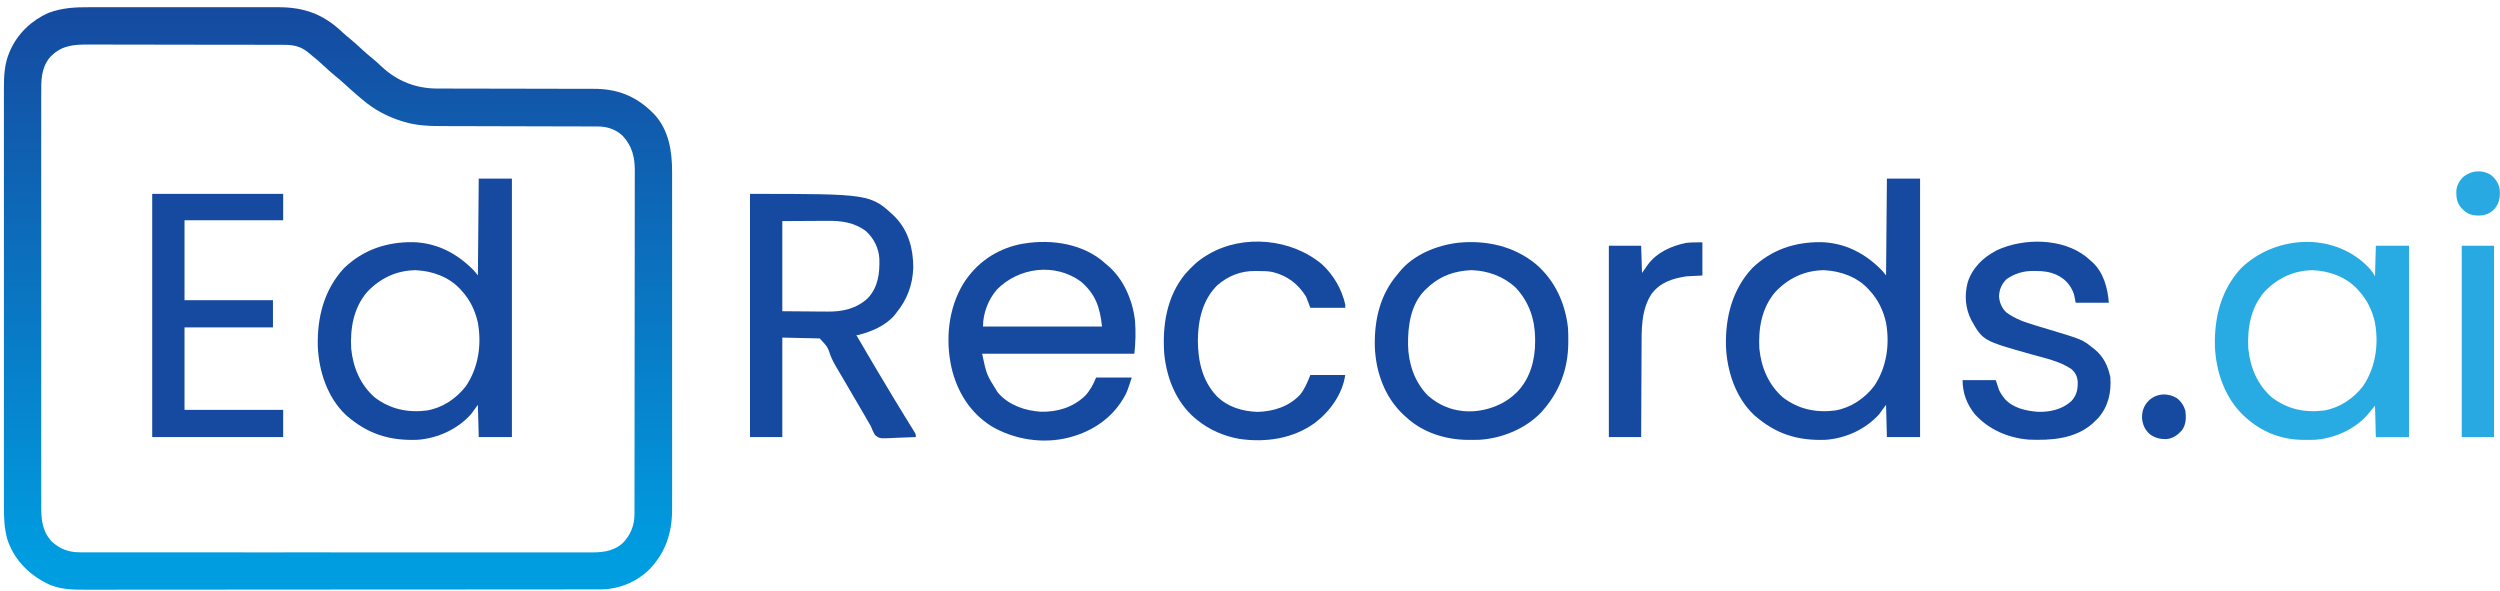
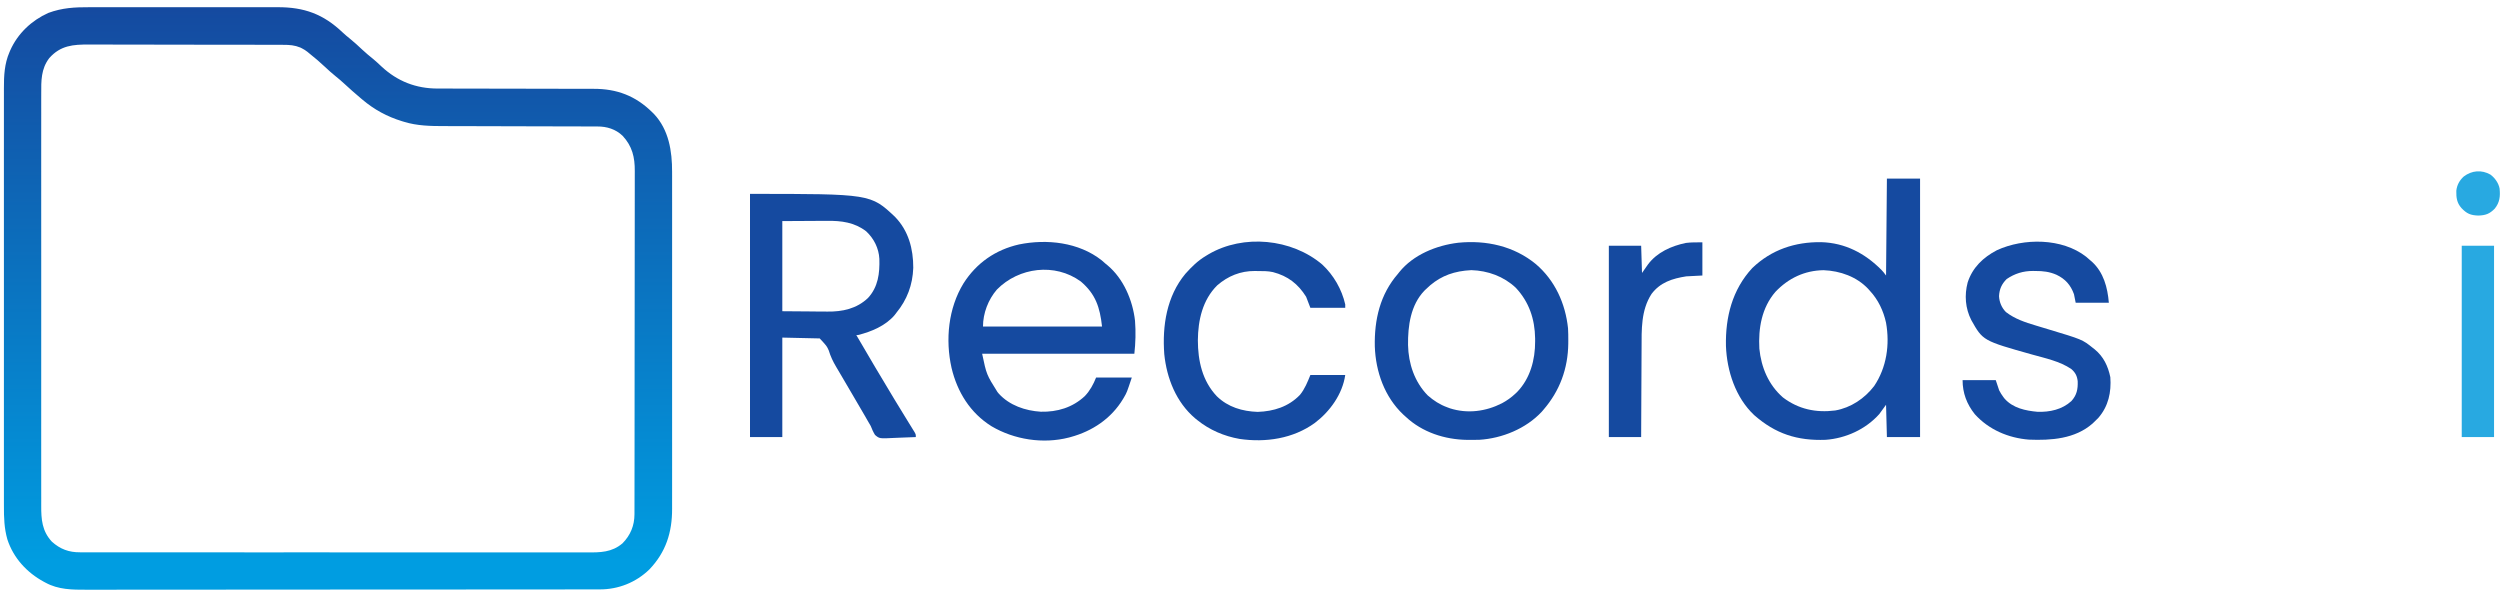
<svg xmlns="http://www.w3.org/2000/svg" version="1.1" width="2940" height="695">
  <path d="M0 0 C2.636 -0.005 5.273 -0.012 7.909 -0.021 C14.292 -0.039 20.675 -0.035 27.057 -0.024 C32.25 -0.015 37.443 -0.013 42.637 -0.018 C43.75 -0.019 43.75 -0.019 44.887 -0.02 C46.396 -0.021 47.905 -0.022 49.414 -0.023 C63.524 -0.035 77.634 -0.022 91.744 -0 C103.818 0.018 115.893 0.015 127.968 -0.004 C142.031 -0.025 156.095 -0.034 170.159 -0.021 C171.662 -0.02 173.165 -0.019 174.668 -0.018 C175.408 -0.017 176.147 -0.016 176.909 -0.016 C182.088 -0.012 187.267 -0.018 192.447 -0.028 C198.769 -0.039 205.092 -0.036 211.414 -0.014 C214.633 -0.004 217.851 -0.002 221.069 -0.013 C252.373 -0.112 274.854 8.068 297.574 29.65 C300.305 32.23 303.153 34.611 306.09 36.955 C311.111 40.982 315.777 45.31 320.458 49.718 C324.773 53.759 329.251 57.512 333.871 61.201 C337.107 63.896 340.152 66.754 343.215 69.643 C361.995 87.158 383.913 95.707 409.599 95.649 C410.453 95.651 411.307 95.653 412.187 95.655 C415.024 95.661 417.861 95.66 420.698 95.659 C422.742 95.662 424.786 95.666 426.83 95.67 C431.222 95.678 435.614 95.683 440.006 95.686 C446.963 95.692 453.92 95.709 460.877 95.728 C463.264 95.734 465.651 95.74 468.038 95.747 C469.831 95.751 469.831 95.751 471.66 95.756 C487.846 95.798 504.032 95.831 520.218 95.844 C531.151 95.852 542.083 95.874 553.016 95.913 C558.792 95.933 564.568 95.945 570.345 95.94 C575.784 95.935 581.223 95.949 586.663 95.977 C588.648 95.984 590.633 95.984 592.617 95.977 C620.045 95.886 642.001 104.149 661.652 123.518 C662.323 124.175 662.993 124.832 663.684 125.51 C681.191 144.052 685.139 169.333 685.033 193.772 C685.037 195.548 685.042 197.324 685.047 199.101 C685.06 203.932 685.054 208.763 685.045 213.595 C685.038 218.825 685.048 224.055 685.056 229.284 C685.07 239.51 685.067 249.736 685.058 259.961 C685.051 268.277 685.051 276.592 685.054 284.907 C685.054 286.093 685.055 287.279 685.055 288.501 C685.056 290.912 685.057 293.322 685.058 295.732 C685.067 318.3 685.057 340.868 685.041 363.436 C685.027 382.775 685.03 402.114 685.043 421.453 C685.06 443.944 685.066 466.435 685.057 488.925 C685.056 491.326 685.055 493.727 685.054 496.128 C685.053 497.31 685.053 498.491 685.052 499.708 C685.05 508.007 685.054 516.306 685.061 524.606 C685.07 534.728 685.067 544.85 685.051 554.973 C685.044 560.131 685.04 565.29 685.05 570.448 C685.059 575.181 685.054 579.913 685.038 584.646 C685.035 586.347 685.037 588.049 685.044 589.751 C685.154 617.44 677.779 640.878 658.277 661.205 C642.482 676.516 621.853 684.684 600.013 684.652 C598.936 684.654 597.859 684.657 596.749 684.659 C593.12 684.666 589.491 684.665 585.862 684.665 C583.242 684.668 580.621 684.672 578.001 684.676 C571.541 684.685 565.082 684.689 558.623 684.691 C550.887 684.694 543.15 684.703 535.414 684.712 C516.714 684.733 498.013 684.743 479.312 684.752 C470.464 684.756 461.615 684.761 452.766 684.767 C422.47 684.785 392.173 684.8 361.877 684.807 C359.975 684.807 358.073 684.808 356.171 684.808 C355.228 684.809 354.285 684.809 353.313 684.809 C348.535 684.81 343.756 684.812 338.978 684.813 C337.555 684.813 337.555 684.813 336.104 684.813 C305.367 684.821 274.631 684.845 243.894 684.877 C211.39 684.912 178.886 684.931 146.382 684.935 C142.812 684.935 139.242 684.935 135.672 684.936 C134.353 684.936 134.353 684.936 133.008 684.936 C118.876 684.939 104.745 684.954 90.613 684.975 C76.4 684.995 62.187 685.001 47.975 684.991 C39.538 684.986 31.101 684.992 22.664 685.014 C17.018 685.027 11.373 685.026 5.727 685.013 C2.517 685.006 -0.693 685.008 -3.903 685.023 C-20.372 685.095 -36.894 684.914 -51.723 676.768 C-52.378 676.422 -53.033 676.076 -53.708 675.72 C-73.791 664.856 -89.551 647.725 -96.689 625.838 C-100.417 612.702 -100.775 600.19 -100.729 586.618 C-100.732 584.421 -100.737 582.225 -100.743 580.028 C-100.755 574.025 -100.749 568.022 -100.74 562.02 C-100.733 555.533 -100.744 549.046 -100.752 542.559 C-100.765 530.598 -100.763 518.636 -100.755 506.674 C-100.747 495.622 -100.746 484.57 -100.749 473.518 C-100.749 472.783 -100.75 472.049 -100.75 471.292 C-100.751 468.311 -100.752 465.33 -100.753 462.349 C-100.762 434.407 -100.754 406.466 -100.737 378.524 C-100.723 353.723 -100.724 328.921 -100.739 304.12 C-100.755 276.228 -100.761 248.336 -100.752 220.444 C-100.751 217.469 -100.75 214.493 -100.749 211.517 C-100.749 210.785 -100.749 210.052 -100.748 209.297 C-100.745 198.255 -100.749 187.212 -100.757 176.169 C-100.765 163.608 -100.763 151.046 -100.747 138.485 C-100.739 132.079 -100.736 125.673 -100.746 119.268 C-100.755 113.398 -100.75 107.528 -100.734 101.658 C-100.73 99.541 -100.732 97.423 -100.739 95.306 C-100.786 80.618 -100.146 66.59 -94.223 52.893 C-93.921 52.186 -93.62 51.479 -93.309 50.751 C-84.48 30.887 -68.198 15.54 -48.473 6.705 C-32.075 0.644 -17.36 -0.06 0 0 Z M-47.379 59.799 C-57.169 72.576 -56.927 86.563 -56.856 101.886 C-56.86 104.05 -56.867 106.213 -56.874 108.377 C-56.891 114.297 -56.883 120.216 -56.871 126.136 C-56.861 132.53 -56.875 138.925 -56.886 145.319 C-56.903 157.112 -56.902 168.906 -56.891 180.699 C-56.881 191.596 -56.878 202.492 -56.883 213.388 C-56.883 214.112 -56.884 214.835 -56.884 215.581 C-56.885 218.519 -56.886 221.457 -56.888 224.395 C-56.9 251.936 -56.889 279.477 -56.867 307.018 C-56.848 331.47 -56.85 355.922 -56.869 380.374 C-56.891 407.866 -56.899 435.358 -56.887 462.85 C-56.885 465.782 -56.884 468.715 -56.883 471.647 C-56.883 472.369 -56.882 473.091 -56.882 473.835 C-56.877 484.723 -56.883 495.61 -56.893 506.498 C-56.904 518.881 -56.901 531.265 -56.88 543.649 C-56.869 549.965 -56.865 556.282 -56.878 562.598 C-56.89 568.384 -56.884 574.17 -56.862 579.956 C-56.858 582.045 -56.86 584.134 -56.87 586.224 C-56.939 602.377 -55.905 616.068 -44.348 628.518 C-34.587 637.302 -24.251 641.145 -11.207 641.024 C-10.136 641.03 -9.066 641.036 -7.962 641.042 C-4.386 641.058 -0.81 641.045 2.767 641.032 C5.362 641.038 7.956 641.045 10.551 641.053 C16.187 641.069 21.822 641.07 27.458 641.062 C35.838 641.049 44.219 641.059 52.599 641.073 C67.569 641.098 82.538 641.1 97.508 641.092 C110.609 641.085 123.711 641.085 136.812 641.092 C138.57 641.093 140.328 641.094 142.086 641.095 C144.736 641.096 147.385 641.097 150.034 641.099 C174.662 641.112 199.289 641.117 223.916 641.105 C225.309 641.105 225.309 641.105 226.729 641.104 C234.266 641.1 241.803 641.096 249.341 641.093 C278.74 641.078 308.139 641.086 337.538 641.115 C370.577 641.146 403.616 641.161 436.655 641.151 C440.178 641.15 443.701 641.149 447.225 641.148 C448.092 641.147 448.96 641.147 449.854 641.147 C462.944 641.144 476.035 641.153 489.126 641.168 C504.015 641.186 518.903 641.186 533.792 641.163 C542.121 641.151 550.45 641.152 558.779 641.173 C565.002 641.187 571.225 641.175 577.448 641.153 C579.962 641.148 582.477 641.152 584.992 641.165 C600.653 641.239 614.1 641.17 626.656 630.525 C636.085 621.042 640.768 609.544 640.787 596.286 C640.789 595.565 640.791 594.843 640.794 594.1 C640.8 591.677 640.8 589.254 640.8 586.831 C640.803 585.079 640.807 583.327 640.811 581.575 C640.821 576.754 640.824 571.933 640.827 567.113 C640.831 561.915 640.841 556.718 640.849 551.521 C640.869 538.967 640.879 526.412 640.888 513.858 C640.892 507.945 640.898 502.033 640.903 496.12 C640.92 476.463 640.934 456.807 640.942 437.15 C640.944 432.049 640.946 426.948 640.948 421.848 C640.948 420.58 640.948 419.312 640.949 418.006 C640.957 397.471 640.983 376.936 641.015 356.401 C641.048 335.316 641.066 314.231 641.069 293.145 C641.072 281.308 641.08 269.47 641.106 257.633 C641.128 247.551 641.136 237.469 641.126 227.387 C641.121 222.245 641.123 217.104 641.143 211.962 C641.16 207.249 641.159 202.536 641.144 197.823 C641.141 196.124 641.146 194.425 641.158 192.725 C641.265 176.433 638.23 163.532 626.902 151.268 C618.659 143.355 608.299 140.205 597.073 140.253 C596.235 140.248 595.396 140.244 594.532 140.239 C591.735 140.227 588.938 140.229 586.141 140.23 C584.13 140.224 582.119 140.218 580.108 140.21 C575.781 140.195 571.454 140.186 567.127 140.182 C560.27 140.175 553.413 140.154 546.557 140.13 C531.984 140.081 517.412 140.048 502.84 140.018 C487.144 139.984 471.447 139.948 455.751 139.893 C448.951 139.87 442.151 139.856 435.351 139.85 C431.096 139.844 426.841 139.83 422.585 139.814 C420.63 139.808 418.675 139.805 416.721 139.806 C401.026 139.813 385.148 139.482 370.027 134.83 C369.154 134.57 368.281 134.309 367.381 134.041 C349.878 128.648 334.65 120.412 320.652 108.518 C320.125 108.074 319.598 107.63 319.055 107.173 C312.217 101.416 305.525 95.531 298.977 89.448 C295.837 86.55 292.611 83.814 289.277 81.143 C284.884 77.61 280.753 73.879 276.652 70.018 C270.858 64.565 264.893 59.46 258.652 54.518 C257.805 53.82 256.959 53.123 256.086 52.404 C254.011 50.796 252.119 49.549 249.777 48.393 C249.161 48.081 248.545 47.769 247.91 47.447 C241.14 44.659 235.252 44.226 227.989 44.243 C226.927 44.238 225.864 44.233 224.769 44.228 C221.215 44.213 217.66 44.212 214.105 44.211 C211.554 44.204 209.002 44.195 206.451 44.186 C199.523 44.164 192.595 44.155 185.667 44.15 C181.336 44.147 177.006 44.14 172.675 44.133 C160.67 44.114 148.665 44.097 136.66 44.094 C135.893 44.094 135.125 44.094 134.335 44.094 C132.779 44.093 131.223 44.093 129.667 44.093 C128.895 44.092 128.123 44.092 127.327 44.092 C126.554 44.092 125.781 44.092 124.984 44.091 C112.464 44.088 99.945 44.061 87.425 44.024 C74.553 43.985 61.681 43.966 48.808 43.966 C41.589 43.965 34.369 43.957 27.149 43.928 C20.354 43.901 13.56 43.899 6.765 43.915 C4.278 43.917 1.79 43.911 -0.697 43.895 C-19.455 43.782 -34.134 44.924 -47.379 59.799 Z " fill="url(#paint0_linear_1443_3750)" transform="translate(105.348,8.482)" />
  <path d="M0 0 C12.87 0 25.74 0 39 0 C39 100.32 39 200.64 39 304 C26.13 304 13.26 304 0 304 C-0.33 291.46 -0.66 278.92 -1 266 C-3.64 269.63 -6.28 273.26 -9 277 C-24.943 294.835 -48.337 305.505 -72.081 307.223 C-105.4 308.447 -130.979 300.218 -156.117 278.141 C-177.997 257.579 -188.187 226.226 -189.285 196.871 C-190.017 162.945 -181.883 130.654 -158.34 105.246 C-135.796 83.605 -108.084 74.393 -77.207 74.785 C-49.079 75.62 -25.807 87.885 -6.348 107.484 C-4 110 -4 110 -1 114 C-0.67 76.38 -0.34 38.76 0 0 Z M-131.125 133.238 C-147.247 151.974 -151.305 175.997 -150 200 C-147.832 222.079 -139.166 242.638 -122.27 257.383 C-103.927 271.305 -83.306 275.606 -60.683 272.703 C-42.351 269.483 -26.221 258.604 -15 244 C-0.314 222.13 3.596 195.295 -1.028 169.477 C-4.064 155.562 -10.264 142.444 -20 132 C-20.625 131.296 -21.25 130.592 -21.895 129.867 C-35.404 115.395 -54.983 108.502 -74.438 107.75 C-96.748 108.059 -115.85 117.149 -131.125 133.238 Z " fill="#154AA0" transform="translate(2219,210)" />
-   <path d="M0 0 C12.87 0 25.74 0 39 0 C39 100.32 39 200.64 39 304 C26.13 304 13.26 304 0 304 C-0.33 291.46 -0.66 278.92 -1 266 C-3.64 269.63 -6.28 273.26 -9 277 C-24.943 294.835 -48.337 305.505 -72.081 307.223 C-105.4 308.447 -130.979 300.218 -156.117 278.141 C-177.997 257.579 -188.187 226.226 -189.285 196.871 C-190.017 162.945 -181.883 130.654 -158.34 105.246 C-135.796 83.605 -108.084 74.393 -77.207 74.785 C-49.079 75.62 -25.807 87.885 -6.348 107.484 C-4 110 -4 110 -1 114 C-0.67 76.38 -0.34 38.76 0 0 Z M-131.125 133.238 C-147.247 151.974 -151.305 175.997 -150 200 C-147.832 222.079 -139.166 242.638 -122.27 257.383 C-103.927 271.305 -83.306 275.606 -60.683 272.703 C-42.351 269.483 -26.221 258.604 -15 244 C-0.314 222.13 3.596 195.295 -1.028 169.477 C-4.064 155.562 -10.264 142.444 -20 132 C-20.625 131.296 -21.25 130.592 -21.895 129.867 C-35.404 115.395 -54.983 108.502 -74.438 107.75 C-96.748 108.059 -115.85 117.149 -131.125 133.238 Z " fill="#154AA0" transform="translate(563,210)" />
  <path d="M0 0 C141.885 0 141.885 0 170.688 27.188 C186.465 43.527 192.068 64.802 192 87 C191.29 106.984 184.761 124.559 172 140 C171.39 140.81 170.781 141.619 170.152 142.453 C159.41 155.165 142.768 162.052 127 166 C126.34 166 125.68 166 125 166 C139.715 191.178 154.48 216.328 169.625 241.25 C170.306 242.371 170.987 243.493 171.689 244.648 C174.984 250.065 178.289 255.475 181.615 260.873 C183.216 263.474 184.811 266.077 186.407 268.681 C187.171 269.926 187.939 271.169 188.709 272.411 C189.771 274.126 190.825 275.846 191.879 277.566 C192.483 278.546 193.087 279.525 193.709 280.533 C195 283 195 283 195 286 C188.739 286.331 182.481 286.558 176.213 286.714 C174.085 286.779 171.956 286.868 169.83 286.981 C152.229 287.891 152.229 287.891 147.023 283.475 C144.915 280.069 143.45 276.73 142 273 C140.868 270.977 139.702 268.974 138.5 266.992 C137.332 264.954 136.165 262.915 135 260.875 C129.738 251.707 124.406 242.584 119 233.5 C114.371 225.718 109.765 217.926 105.261 210.072 C104.008 207.907 102.735 205.754 101.44 203.614 C97.617 197.223 94.731 191.105 92.549 183.973 C90.233 178.895 90.233 178.895 82 170 C60.22 169.505 60.22 169.505 38 169 C38 207.61 38 246.22 38 286 C25.46 286 12.92 286 0 286 C0 191.62 0 97.24 0 0 Z M38 32 C38 66.98 38 101.96 38 138 C54.087 138.124 54.087 138.124 70.5 138.25 C73.852 138.286 77.204 138.323 80.658 138.36 C83.366 138.372 86.074 138.382 88.781 138.391 C89.46 138.401 90.139 138.412 90.838 138.422 C108.716 138.683 125.42 135.082 138.742 122.449 C150.769 109.403 152.641 93.322 152.132 76.402 C151.446 63.9 145.769 52.587 136.672 44.07 C122.968 33.452 107.463 31.521 90.637 31.707 C89.28 31.711 87.923 31.715 86.566 31.716 C81.606 31.732 76.647 31.774 71.688 31.812 C55.012 31.905 55.012 31.905 38 32 Z " fill="#154AA0" transform="translate(882,228)" />
-   <path d="M0 0 C5.826 5.003 11.657 10.69 15.125 17.625 C15.455 5.745 15.785 -6.135 16.125 -18.375 C28.995 -18.375 41.865 -18.375 55.125 -18.375 C55.125 55.875 55.125 130.125 55.125 206.625 C42.255 206.625 29.385 206.625 16.125 206.625 C15.795 194.415 15.465 182.205 15.125 169.625 C10.67 175.07 10.67 175.07 6.125 180.625 C-9.436 197.981 -33.029 208.358 -56.114 209.832 C-59.454 209.928 -62.784 209.954 -66.125 209.938 C-67.309 209.932 -68.494 209.926 -69.714 209.92 C-95.229 209.568 -117.905 200.71 -136.875 183.625 C-137.643 182.939 -138.412 182.253 -139.203 181.547 C-161.443 160.551 -172.038 129.512 -173.16 99.496 C-173.892 65.57 -165.758 33.279 -142.215 7.871 C-104.231 -28.591 -41.398 -34.435 0 0 Z M-115 35.863 C-131.122 54.599 -135.18 78.622 -133.875 102.625 C-131.707 124.704 -123.041 145.263 -106.145 160.008 C-87.802 173.93 -67.181 178.231 -44.558 175.328 C-26.226 172.108 -10.096 161.229 1.125 146.625 C15.811 124.755 19.721 97.92 15.097 72.102 C12.061 58.187 5.861 45.069 -3.875 34.625 C-4.5 33.921 -5.125 33.217 -5.77 32.492 C-19.279 18.02 -38.858 11.127 -58.312 10.375 C-80.623 10.684 -99.725 19.774 -115 35.863 Z " fill="#28AAE2" transform="translate(2777.875,307.375)" />
  <path d="M0 0 C1.51 1.301 3.011 2.613 4.5 3.938 C5.254 4.55 6.008 5.162 6.785 5.793 C25.728 21.552 36.576 47.08 39.282 71.173 C40.3 84.072 39.926 97.1 38.5 109.938 C-20.57 109.938 -79.64 109.938 -140.5 109.938 C-135.362 134.428 -135.362 134.428 -122.5 154.938 C-121.981 155.569 -121.461 156.201 -120.926 156.852 C-108.395 170.676 -89.666 177.006 -71.512 178.121 C-52.049 178.559 -34.138 173.19 -19.75 159.75 C-13.714 153.433 -9.725 146.001 -6.5 137.938 C7.36 137.938 21.22 137.938 35.5 137.938 C29.629 155.55 29.629 155.55 26.438 161 C26.058 161.656 25.679 162.311 25.288 162.987 C11.433 186.07 -10.803 200.965 -36.5 207.938 C-37.157 208.117 -37.815 208.296 -38.492 208.481 C-68.811 216.269 -102.696 210.997 -129.454 195.213 C-154.546 179.571 -169.796 154.826 -176.5 126.504 C-183.91 93.36 -180.315 56.383 -162.389 27.124 C-147.089 3.142 -124.816 -12.318 -97.105 -18.606 C-64.322 -25.263 -26.951 -21.194 0 0 Z M-123.125 34.438 C-133.372 46.28 -139.5 62.354 -139.5 77.938 C-93.3 77.938 -47.1 77.938 0.5 77.938 C-2.029 55.175 -7.058 39.808 -24.5 24.938 C-54.96 2.793 -97.405 8.279 -123.125 34.438 Z " fill="#154AA0" transform="translate(1295.5,306.062)" />
  <path d="M0 0 C22.455 19.211 34.692 46.25 37.785 75.383 C38.06 80.137 38.12 84.871 38.098 89.633 C38.092 90.898 38.086 92.164 38.081 93.468 C37.701 122.885 28.091 149.096 8.785 171.383 C8.142 172.128 7.499 172.873 6.836 173.641 C-11.684 193.486 -39.796 204.965 -66.607 206.588 C-70.062 206.685 -73.508 206.712 -76.965 206.695 C-78.188 206.69 -79.412 206.685 -80.673 206.68 C-107.151 206.339 -133.647 197.776 -153.215 179.383 C-154.124 178.564 -155.032 177.746 -155.969 176.902 C-177.909 156.244 -188.435 126.505 -189.434 96.82 C-190.11 65.391 -183.259 35.54 -162.215 11.383 C-161.699 10.724 -161.184 10.065 -160.652 9.387 C-144.145 -11.123 -116.94 -22.085 -91.422 -25.148 C-58.552 -28.439 -25.843 -21.29 0 0 Z M-83.336 7.664 C-101.65 9.787 -116.01 16.424 -129.215 29.383 C-129.843 29.986 -130.47 30.589 -131.117 31.211 C-147.4 48.196 -150.603 72.664 -150.363 95.121 C-149.887 117.021 -142.743 138.493 -127.215 154.383 C-120.24 160.508 -112.944 165.217 -104.215 168.383 C-103.166 168.775 -102.116 169.167 -101.035 169.57 C-80.492 176.159 -58.801 173.294 -39.859 163.586 C-34.09 160.474 -28.997 156.888 -24.215 152.383 C-23.533 151.742 -22.851 151.101 -22.148 150.441 C-6.662 134.47 -0.789 112.417 -0.902 90.695 C-0.911 88.983 -0.911 88.983 -0.919 87.237 C-1.242 64.696 -7.986 44.468 -23.652 27.797 C-37.896 14.379 -56.446 7.684 -75.902 7.07 C-78.39 7.185 -80.856 7.441 -83.336 7.664 Z " fill="#154AA0" transform="translate(1806.215,310.617)" />
-   <path d="M0 0 C50.82 0 101.64 0 154 0 C154 10.23 154 20.46 154 31 C115.72 31 77.44 31 38 31 C38 62.02 38 93.04 38 125 C72.32 125 106.64 125 142 125 C142 135.56 142 146.12 142 157 C107.68 157 73.36 157 38 157 C38 189.01 38 221.02 38 254 C76.28 254 114.56 254 154 254 C154 264.56 154 275.12 154 286 C103.18 286 52.36 286 0 286 C0 191.62 0 97.24 0 0 Z " fill="#154AA0" transform="translate(179,228)" />
  <path d="M0 0 C1.598 1.358 3.182 2.732 4.75 4.125 C5.449 4.718 6.147 5.311 6.867 5.922 C20.609 18.434 25.263 36.279 26.75 54.125 C13.88 54.125 1.01 54.125 -12.25 54.125 C-12.91 50.825 -13.57 47.525 -14.25 44.125 C-18.147 33.265 -24.428 26.212 -34.812 21.25 C-43.101 17.642 -50.625 16.783 -59.562 16.812 C-60.531 16.796 -61.5 16.78 -62.498 16.764 C-73.977 16.756 -83.999 19.835 -93.438 26.312 C-99.268 32.143 -101.991 38.164 -102.383 46.422 C-102.038 53.45 -99.251 60.136 -94.25 65.125 C-83.919 73.101 -71.686 77.202 -59.312 80.875 C-57.038 81.565 -54.763 82.255 -52.488 82.945 C-50.076 83.672 -47.663 84.399 -45.25 85.125 C-4.452 97.405 -4.452 97.405 7.75 107.125 C8.531 107.731 9.312 108.337 10.117 108.961 C20.568 117.582 25.745 128.601 28.5 141.688 C29.784 159.339 26.291 175.78 14.438 189.5 C12.905 191.071 11.343 192.614 9.75 194.125 C9.024 194.821 8.299 195.517 7.551 196.234 C-13.067 214.297 -41.146 216.195 -67.25 215.125 C-91.47 213.219 -114.477 203.389 -130.848 185.246 C-140.375 173.301 -145.25 160.273 -145.25 145.125 C-132.38 145.125 -119.51 145.125 -106.25 145.125 C-104.93 149.085 -103.61 153.045 -102.25 157.125 C-100.651 160.106 -99.27 162.5 -97.25 165.125 C-96.794 165.718 -96.337 166.311 -95.867 166.922 C-86.068 178.05 -71.208 181.15 -57.133 182.402 C-42.677 182.892 -28.212 179.723 -17.312 169.812 C-10.934 162.759 -9.551 155.847 -9.875 146.434 C-10.583 140.183 -12.674 136.163 -17.438 132.062 C-30.862 122.982 -47.879 119.431 -63.25 115.125 C-121.375 98.792 -121.375 98.792 -135.004 74.562 C-142.061 60.758 -143.228 45.244 -139.273 30.277 C-133.557 12.671 -121.034 0.808 -104.91 -7.621 C-73.245 -22.166 -28.283 -22.056 0 0 Z " fill="#154AA0" transform="translate(2453.25,301.875)" />
  <path d="M0 0 C13.335 12.438 22.928 29.026 27 46.875 C27 48.195 27 49.515 27 50.875 C13.47 50.875 -0.06 50.875 -14 50.875 C-16.475 44.44 -16.475 44.44 -19 37.875 C-28.454 22.714 -40.554 13.42 -58 8.875 C-63.98 7.524 -70.025 7.654 -76.125 7.625 C-77.722 7.594 -77.722 7.594 -79.352 7.562 C-96.143 7.481 -110.878 13.449 -123.535 24.434 C-140.872 41.606 -146.095 65.476 -146.312 89.062 C-146.249 113.243 -141.102 136.826 -124 154.875 C-110.869 167.69 -93.958 172.636 -76 173.25 C-57.141 172.654 -39.609 167.144 -26.25 153.25 C-20.672 146.489 -17.225 137.938 -14 129.875 C-0.47 129.875 13.06 129.875 27 129.875 C23.791 152.338 9.017 172.83 -8.836 186.307 C-34.349 204.743 -66.461 209.536 -97.249 205.05 C-115.496 201.843 -132.563 194.516 -147 182.875 C-147.842 182.198 -148.684 181.521 -149.551 180.824 C-171.779 161.915 -182.92 133.824 -185.819 105.324 C-188.281 71.992 -182.972 37.276 -161 10.875 C-153.881 2.856 -146.261 -4.629 -137 -10.125 C-135.929 -10.779 -134.858 -11.432 -133.754 -12.105 C-92.732 -36.11 -35.907 -30.515 0 0 Z " fill="#154AA0" transform="translate(1555,311.125)" />
  <path d="M0 0 C0 12.87 0 25.74 0 39 C-6.27 39.33 -12.54 39.66 -19 40 C-35.323 42.57 -49.517 47.02 -59.812 60.688 C-72.251 79.945 -71.468 102.561 -71.506 124.58 C-71.516 128.262 -71.542 131.945 -71.566 135.627 C-71.609 142.571 -71.638 149.516 -71.661 156.46 C-71.689 164.378 -71.733 172.296 -71.778 180.214 C-71.87 196.476 -71.94 212.738 -72 229 C-84.54 229 -97.08 229 -110 229 C-110 154.75 -110 80.5 -110 4 C-97.46 4 -84.92 4 -72 4 C-71.67 14.56 -71.34 25.12 -71 36 C-68.69 32.7 -66.38 29.4 -64 26 C-53.296 11.657 -36.509 4.288 -19.438 0.688 C-13.005 -0.126 -6.483 0 0 0 Z " fill="#154AA0" transform="translate(2002,285)" />
  <path d="M0 0 C12.54 0 25.08 0 38 0 C38 74.25 38 148.5 38 225 C25.46 225 12.92 225 0 225 C0 150.75 0 76.5 0 0 Z " fill="#28A9E1" transform="translate(2895,289)" />
-   <path d="M0 0 C5.055 3.879 8.202 8.734 10.047 14.816 C11.1 22.951 10.921 30.949 6.047 37.816 C1.228 43.158 -4.174 47.226 -11.484 48.129 C-19.177 48.475 -25.833 46.951 -32.027 42.238 C-37.723 36.936 -40.341 30.932 -40.945 23.207 C-40.972 14.905 -38.744 8.794 -32.953 2.816 C-23.702 -5.698 -10.719 -6.496 0 0 Z " fill="#154AA0" transform="translate(2559.953,468.184)" />
  <path d="M0 0 C5.192 3.915 9.425 9.86 10.68 16.293 C11.585 25.447 10.884 32.673 4.973 40.004 C-1.006 46.118 -5.737 47.856 -14.34 48.129 C-23.525 47.828 -27.956 45.87 -34.215 39.254 C-39.657 33.118 -40.36 26.923 -40.215 18.953 C-39.447 12.144 -36.483 6.813 -31.465 2.191 C-21.986 -4.958 -10.498 -5.992 0 0 Z " fill="#28A9E1" transform="translate(2928.84,205.371)" />
  <defs>
    <linearGradient id="paint0_linear_1443_3750" x1="33.395" y1="-6.477" x2="33.395" y2="652.826" gradientUnits="userSpaceOnUse">
      <stop stop-color="#15499F" />
      <stop offset="1" stop-color="#009DE1" />
    </linearGradient>
  </defs>
</svg>